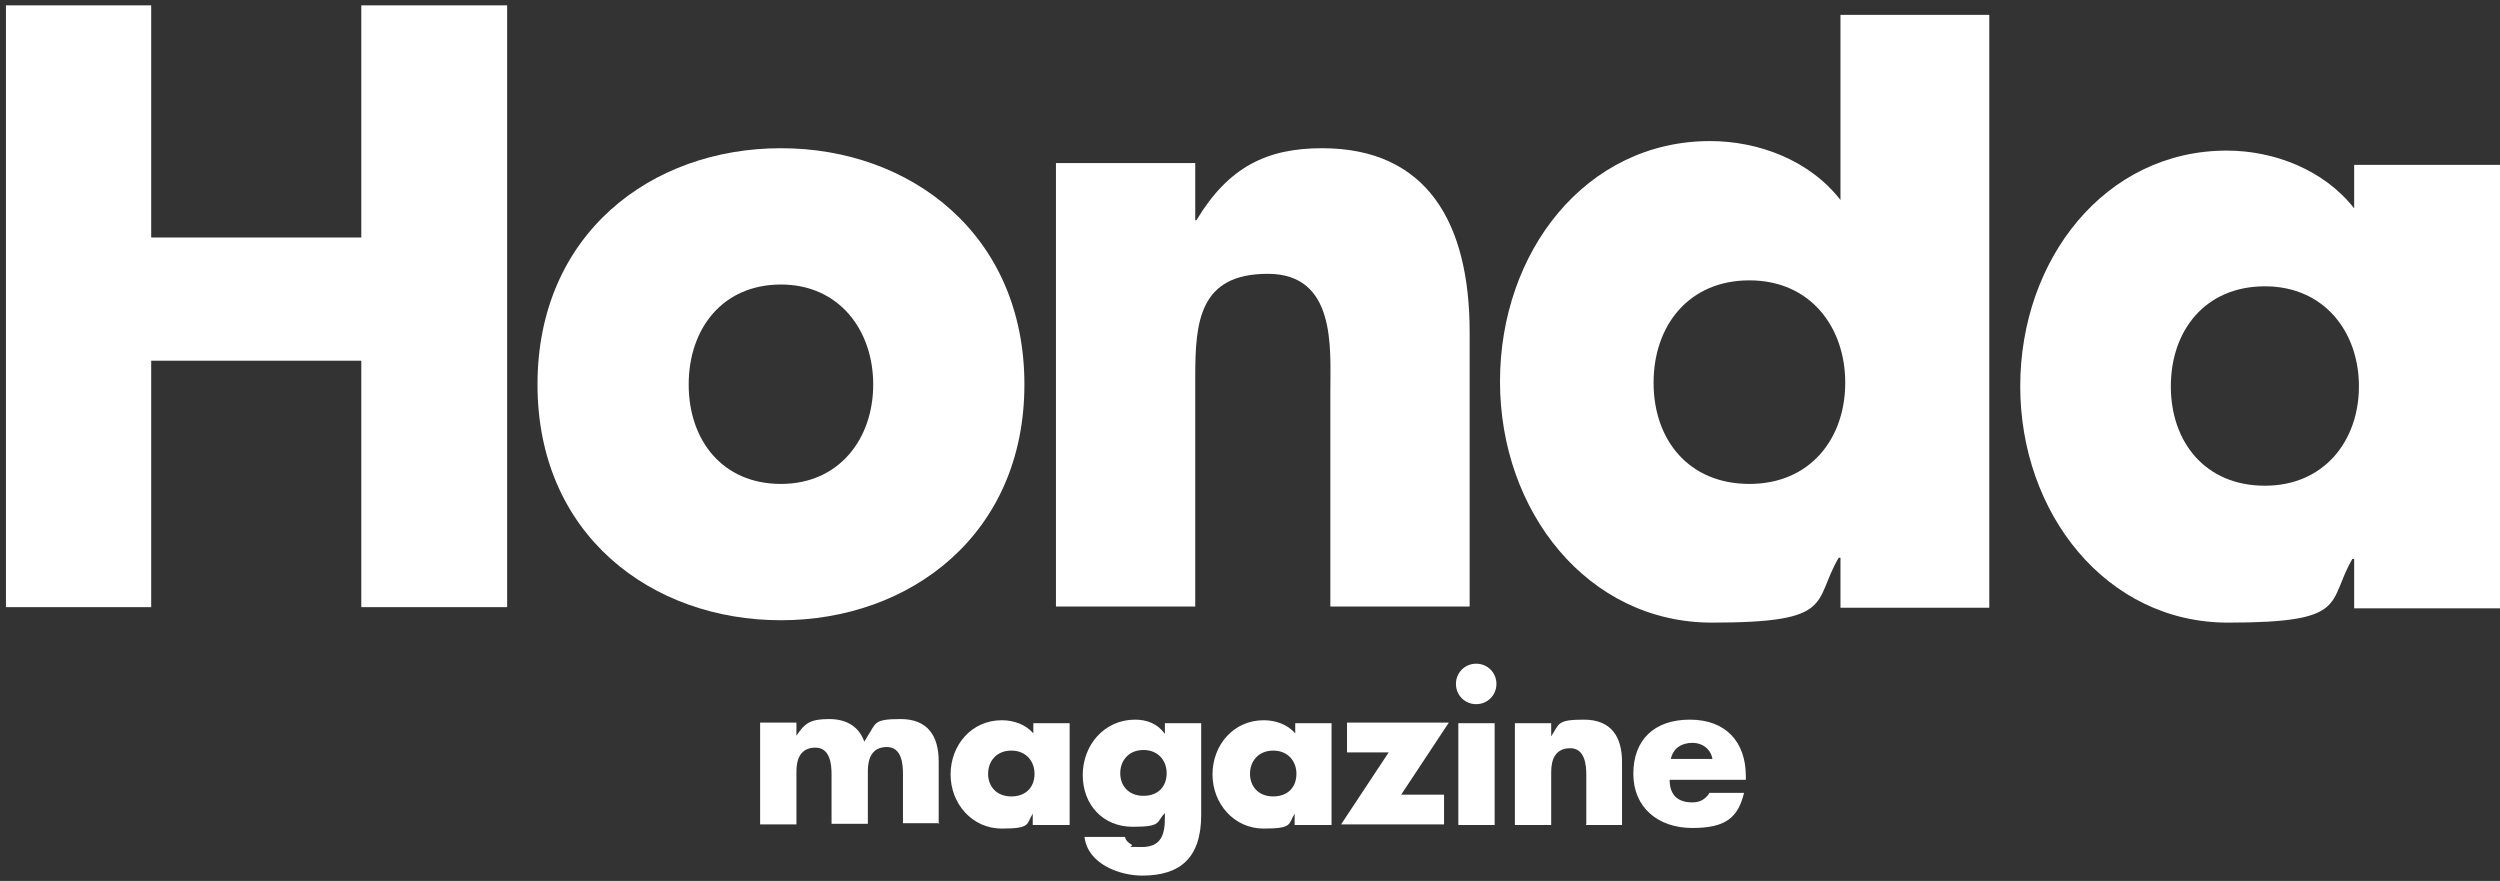
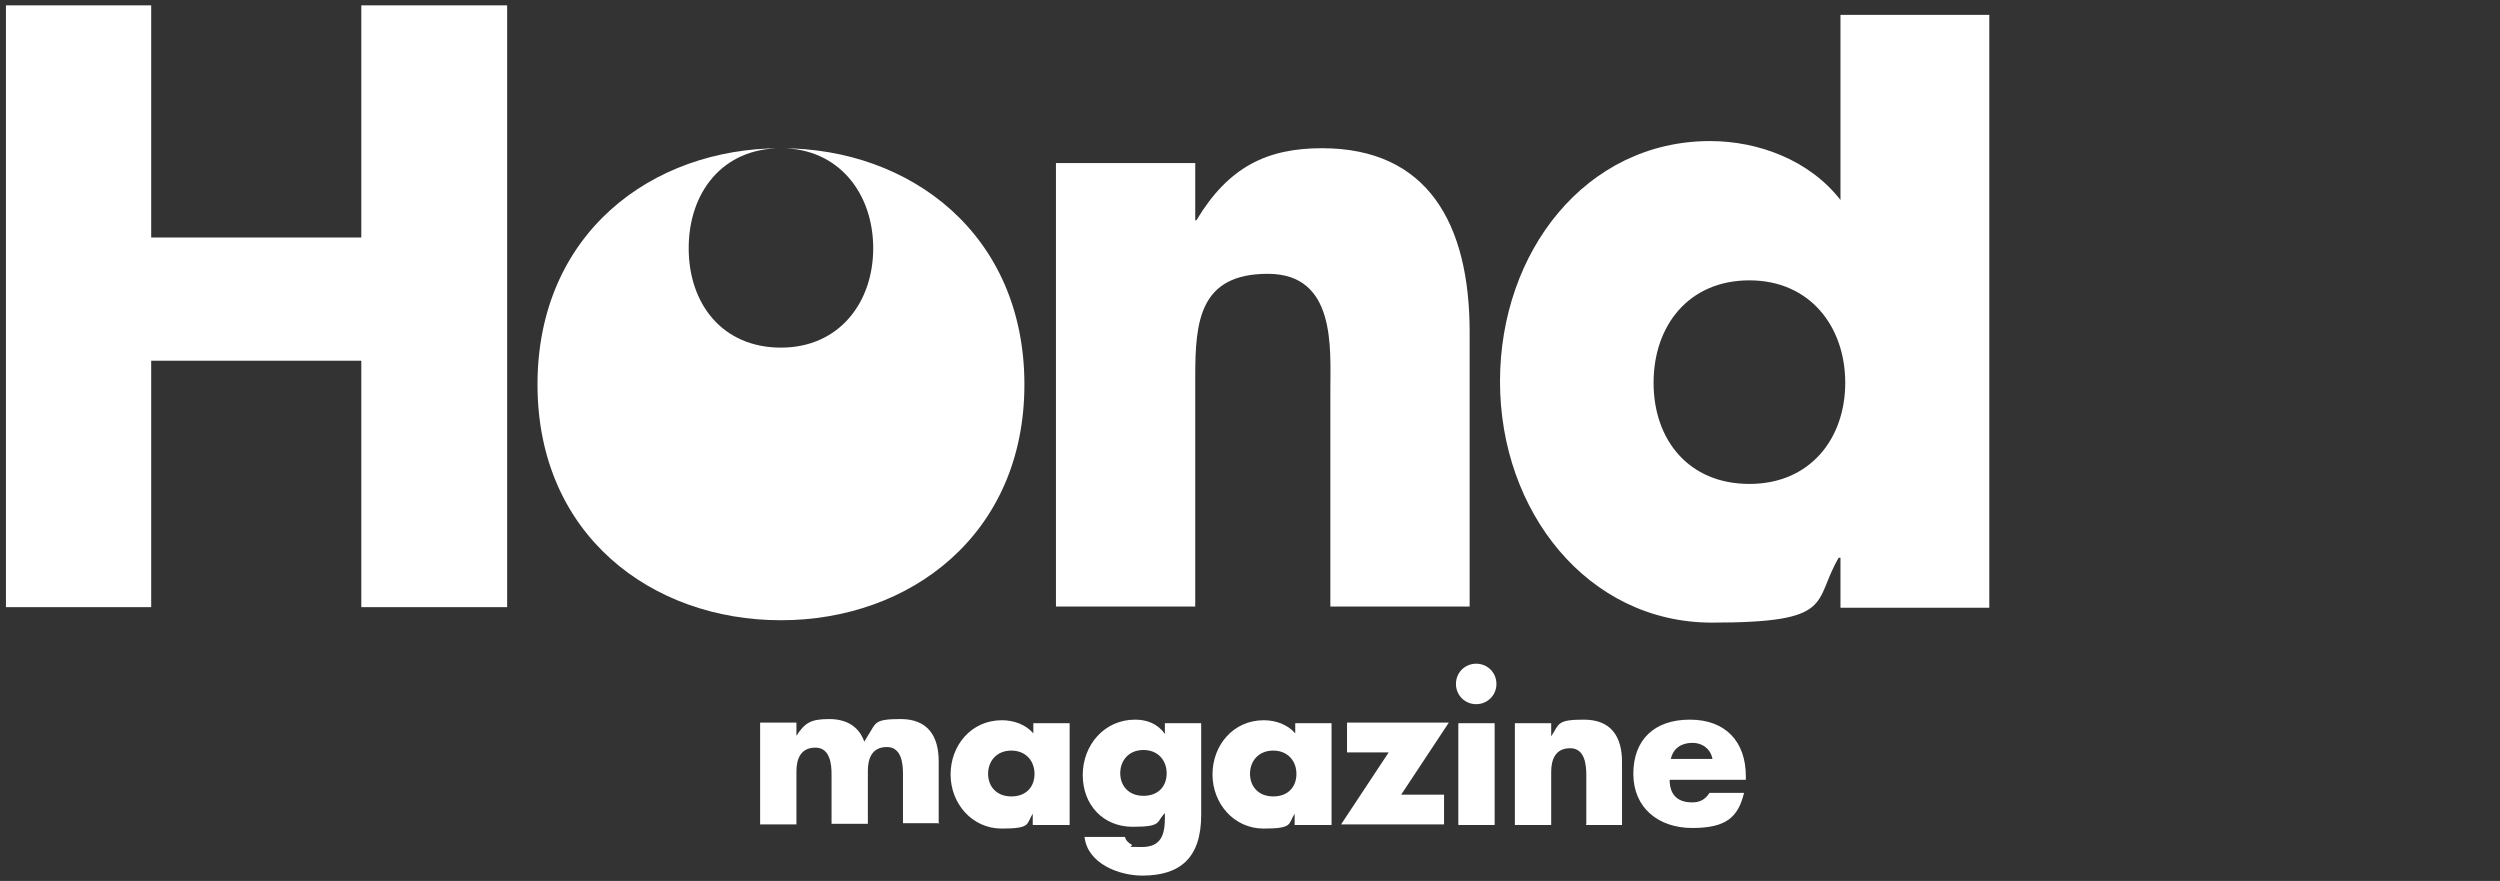
<svg xmlns="http://www.w3.org/2000/svg" id="_レイヤー_1" data-name="レイヤー 1" version="1.1" viewBox="0 0 420 148">
  <rect x="0" y="0" width="420" height="148" fill="#333333" stroke="none" />
  <defs>
    <style>
      .cls-1 {
        fill: #fff;
        stroke-width: 0px;
      }
    </style>
  </defs>
  <polygon class="cls-1" points="60.7 39.9 60.7 .9 85.2 .9 85.2 102 60.7 102 60.7 60.6 25.4 60.6 25.4 102 1 102 1 .9 25.4 .9 25.4 39.9 60.7 39.9" />
-   <path class="cls-1" d="M131.2,24.9c-21.8,0-40.9,14.4-40.9,39.7s19.2,39.6,40.9,39.6,40.9-14.4,40.9-39.6-19.1-39.7-40.9-39.7M131.2,47.8c9.8,0,15.5,7.7,15.5,16.8s-5.7,16.7-15.5,16.7-15.5-7.3-15.5-16.7,5.7-16.8,15.5-16.8" />
+   <path class="cls-1" d="M131.2,24.9c-21.8,0-40.9,14.4-40.9,39.7s19.2,39.6,40.9,39.6,40.9-14.4,40.9-39.6-19.1-39.7-40.9-39.7c9.8,0,15.5,7.7,15.5,16.8s-5.7,16.7-15.5,16.7-15.5-7.3-15.5-16.7,5.7-16.8,15.5-16.8" />
  <path class="cls-1" d="M200.7,37h.3c5.4-9,11.9-12.1,21.1-12.1,17.7,0,24.8,12.6,24.8,30.9v46.1h-23.4v-36.3c0-7.1,1-19.6-10.5-19.6s-12.2,8-12.2,17.3v38.6h-23.4V27.4h23.4v9.6Z" />
  <path class="cls-1" d="M309.2,102.1h25V2.5h-25v31.1c-5.2-6.7-13.8-9.9-21.9-9.9-20.9,0-35.3,18.6-35.3,40.4s14.7,40.5,35.6,40.5,16.9-3.4,21.3-10.9h.3v8.4ZM293.9,47.1c10.2,0,16.1,7.8,16.1,17.2s-5.9,17-16.1,17-16.1-7.4-16.1-17,5.9-17.2,16.1-17.2" />
-   <path class="cls-1" d="M420,27.7h-24.5v7.3c-5.1-6.5-13.5-9.7-21.4-9.7-20.5,0-34.7,18.3-34.7,39.6s14.4,39.7,34.9,39.7,16.6-3.3,20.9-10.7h.3v8.3h24.5V27.7ZM380.5,48.1c10,0,15.8,7.7,15.8,16.8s-5.8,16.7-15.8,16.7-15.8-7.3-15.8-16.7,5.8-16.8,15.8-16.8" />
  <path class="cls-1" d="M251.1,121.5h-6.1v17.1h6.1v-17.1ZM173.8,130c0,2.2-1.4,3.8-3.9,3.8s-3.9-1.7-3.9-3.8,1.4-3.9,3.9-3.9,3.9,1.8,3.9,3.9M173.6,138.6h6.1v-17.1h-6.1v1.7c-1.3-1.5-3.3-2.2-5.3-2.2-5.1,0-8.6,4.2-8.6,9.1s3.6,9.1,8.6,9.1,4.1-.8,5.2-2.5h0v1.9ZM196,129.9c0,2.2-1.4,3.8-3.9,3.8s-3.9-1.7-3.9-3.8,1.4-3.9,3.9-3.9,3.9,1.8,3.9,3.9M201.8,136.9v-15.4h-6.1v1.8h0c-1.2-1.7-3-2.4-5-2.4-5.2,0-8.8,4.3-8.8,9.3s3.4,8.7,8.4,8.7,3.9-.8,5.4-2.3v.8c0,2.8-.6,4.9-3.9,4.9s-1.2-.1-1.7-.4c-.5-.3-1-.7-1.1-1.3h-6.8c.5,4.5,5.8,6.5,9.7,6.5,6.3,0,9.9-2.9,9.9-10.2M217.8,130c0,2.2-1.4,3.8-3.9,3.8s-3.9-1.7-3.9-3.8,1.4-3.9,3.9-3.9,3.9,1.8,3.9,3.9M217.6,138.6h6.1v-17.1h-6.1v1.7c-1.3-1.5-3.3-2.2-5.3-2.2-5.1,0-8.6,4.2-8.6,9.1s3.6,9.1,8.6,9.1,4.1-.8,5.2-2.5h0v1.9ZM235.4,133.5l8-12.1h-17.1v5h7l-8,12.1h17.3v-5h-7.2ZM251.4,114.9c0-1.9-1.5-3.4-3.4-3.4s-3.4,1.5-3.4,3.4,1.5,3.4,3.4,3.4,3.4-1.5,3.4-3.4M266.4,138.6h6.1v-10.6c0-4.2-1.8-7.1-6.4-7.1s-4.1.7-5.5,2.8h0v-2.2h-6.1v17.1h6.1v-8.9c0-2.1.7-4,3.2-4s2.7,2.9,2.7,4.5v8.3ZM287.7,127.5h-7c.4-1.8,1.8-2.7,3.6-2.7s3.1,1.1,3.4,2.7M293.3,131v-.6c0-5.8-3.4-9.5-9.4-9.5s-9.5,3.4-9.5,9.1,4.2,9.1,9.9,9.1,7.7-1.8,8.7-5.9h-5.8c-.7,1.1-1.6,1.6-2.9,1.6-2.5,0-3.8-1.3-3.8-3.8h12.8Z" />
  <path class="cls-1" d="M157.7,138.5v-10.6c0-4.2-1.8-7.1-6.4-7.1s-4.1.7-5.5,2.8c-.2.3-.4.7-.6,1-.8-2.3-2.7-3.8-5.9-3.8s-4.1.7-5.5,2.8h0v-2.2h-6.1v17.1h6.1v-8.9c0-2.1.7-4,3.2-4s2.7,2.9,2.7,4.5v8.3h6.1v-8.9c0-2.1.7-4,3.2-4s2.7,2.9,2.7,4.5v8.3h6.1Z" />
</svg>